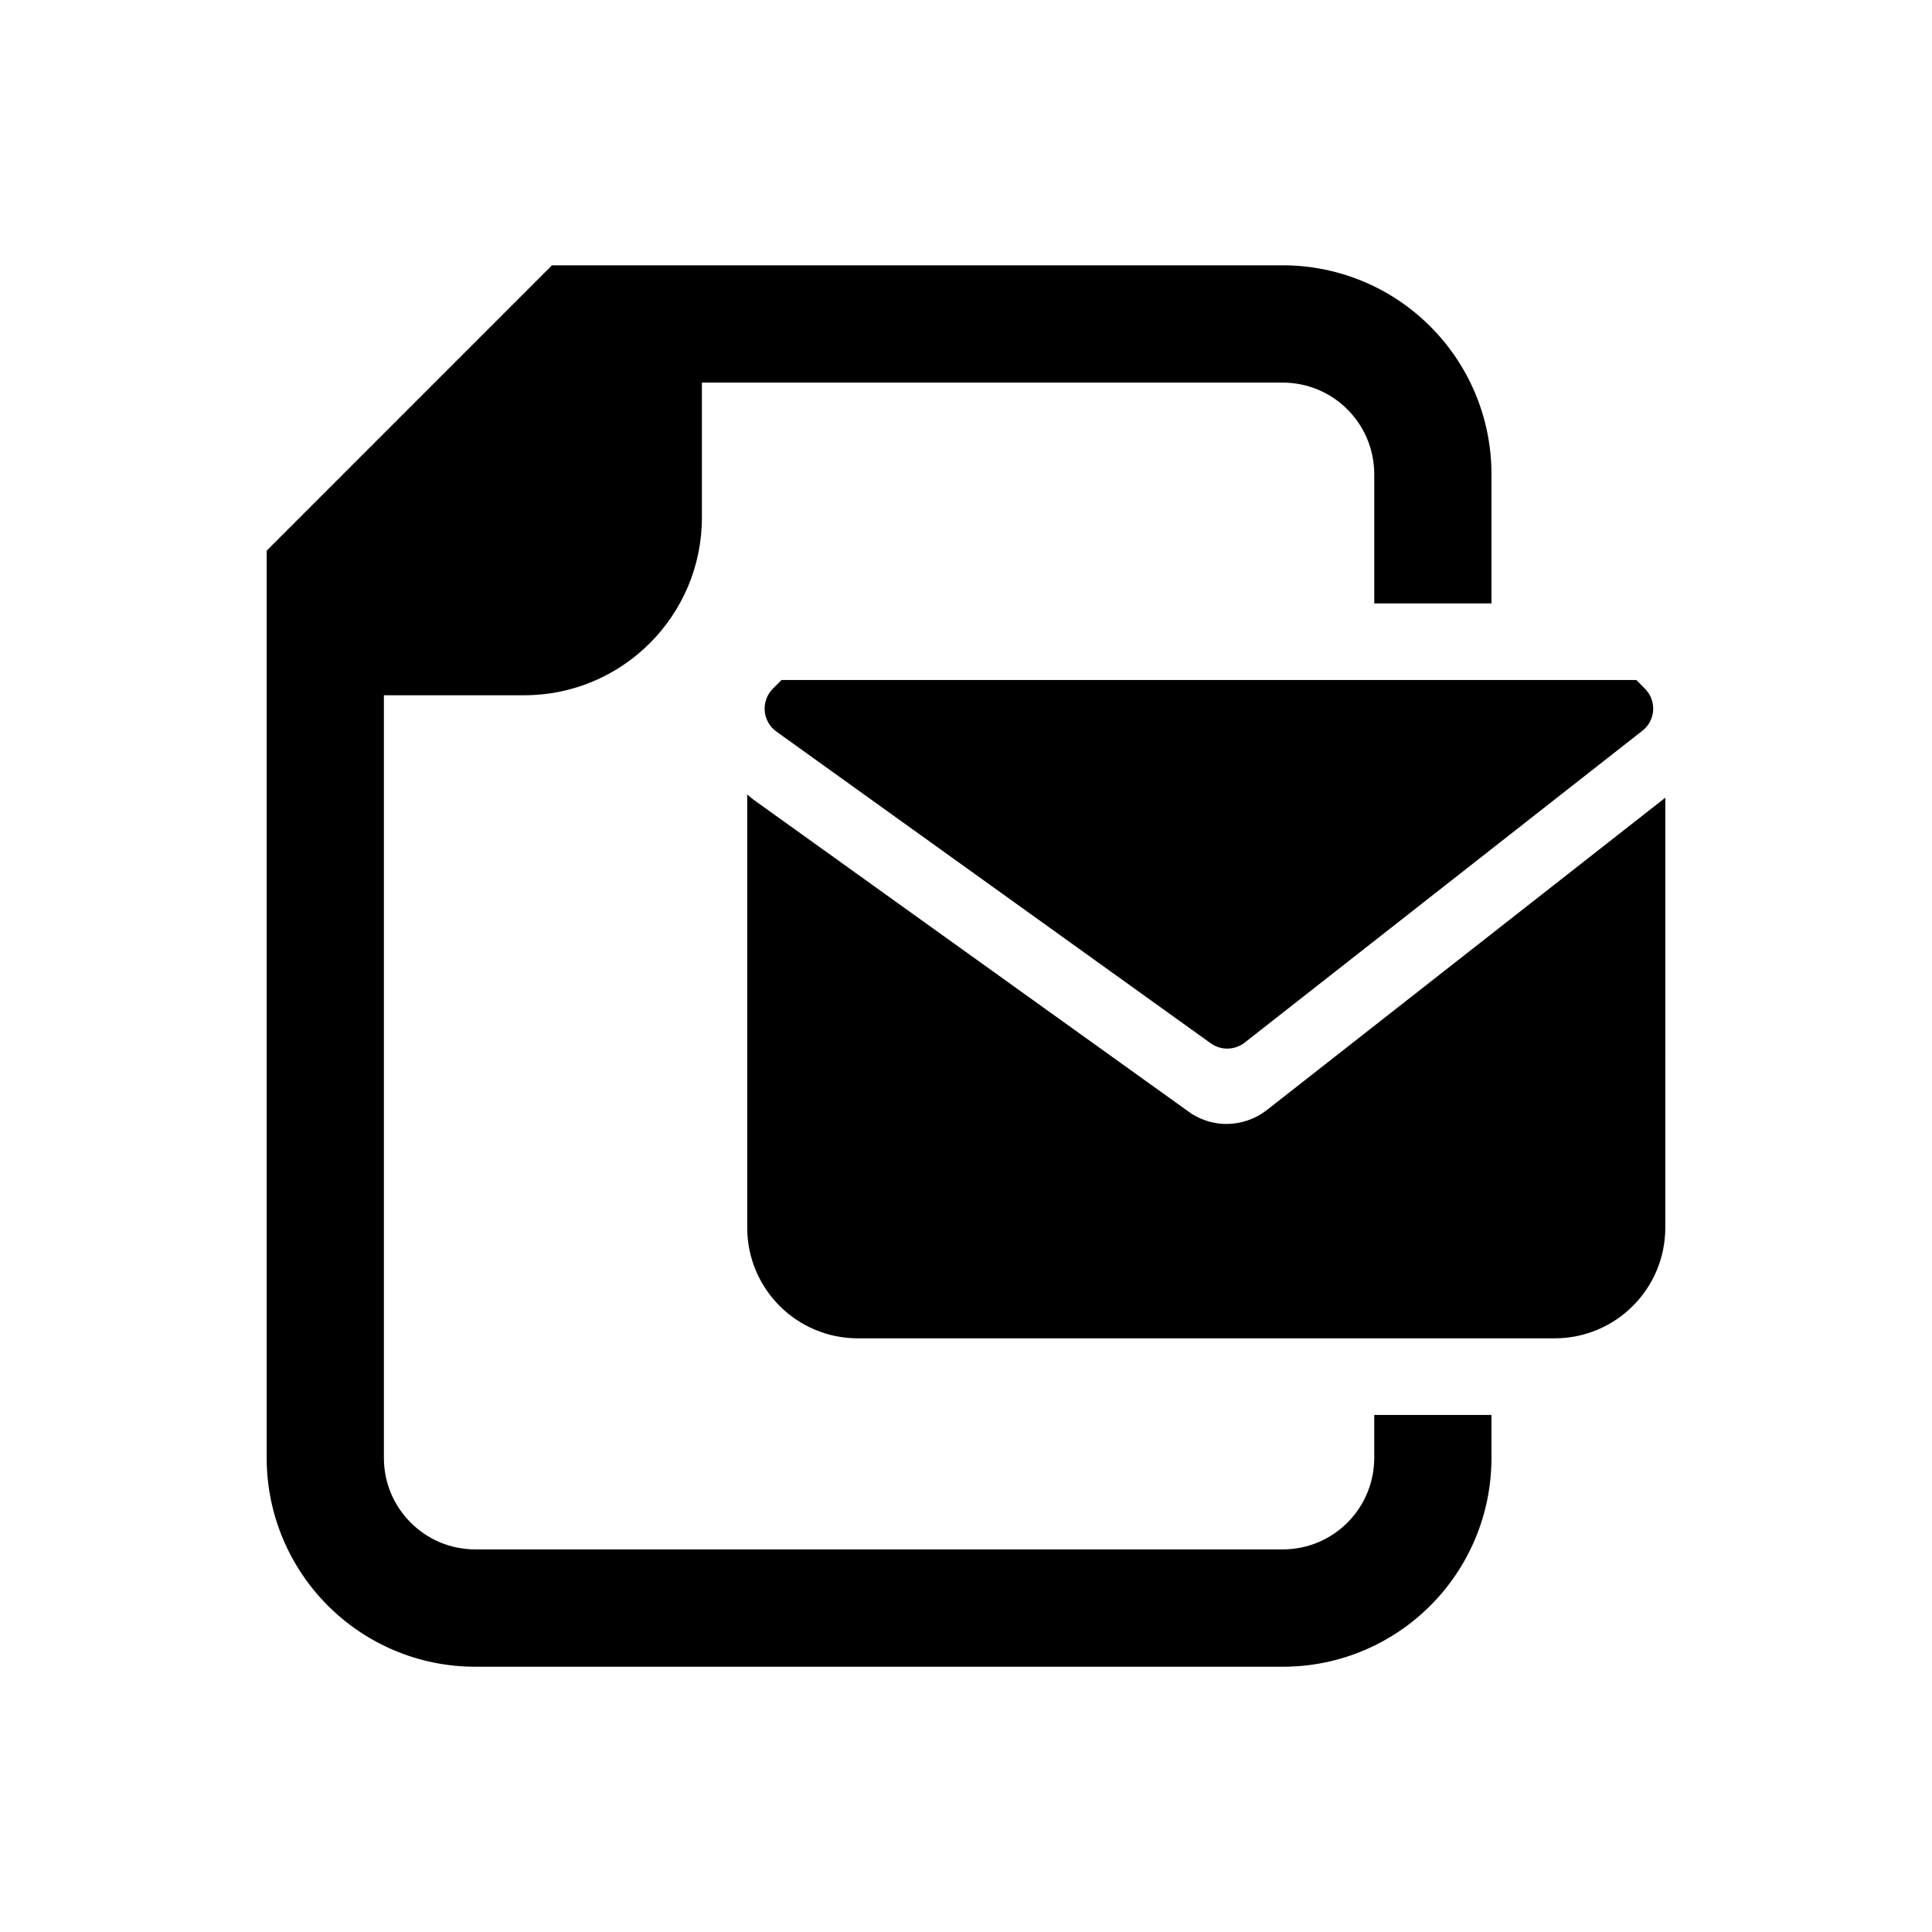
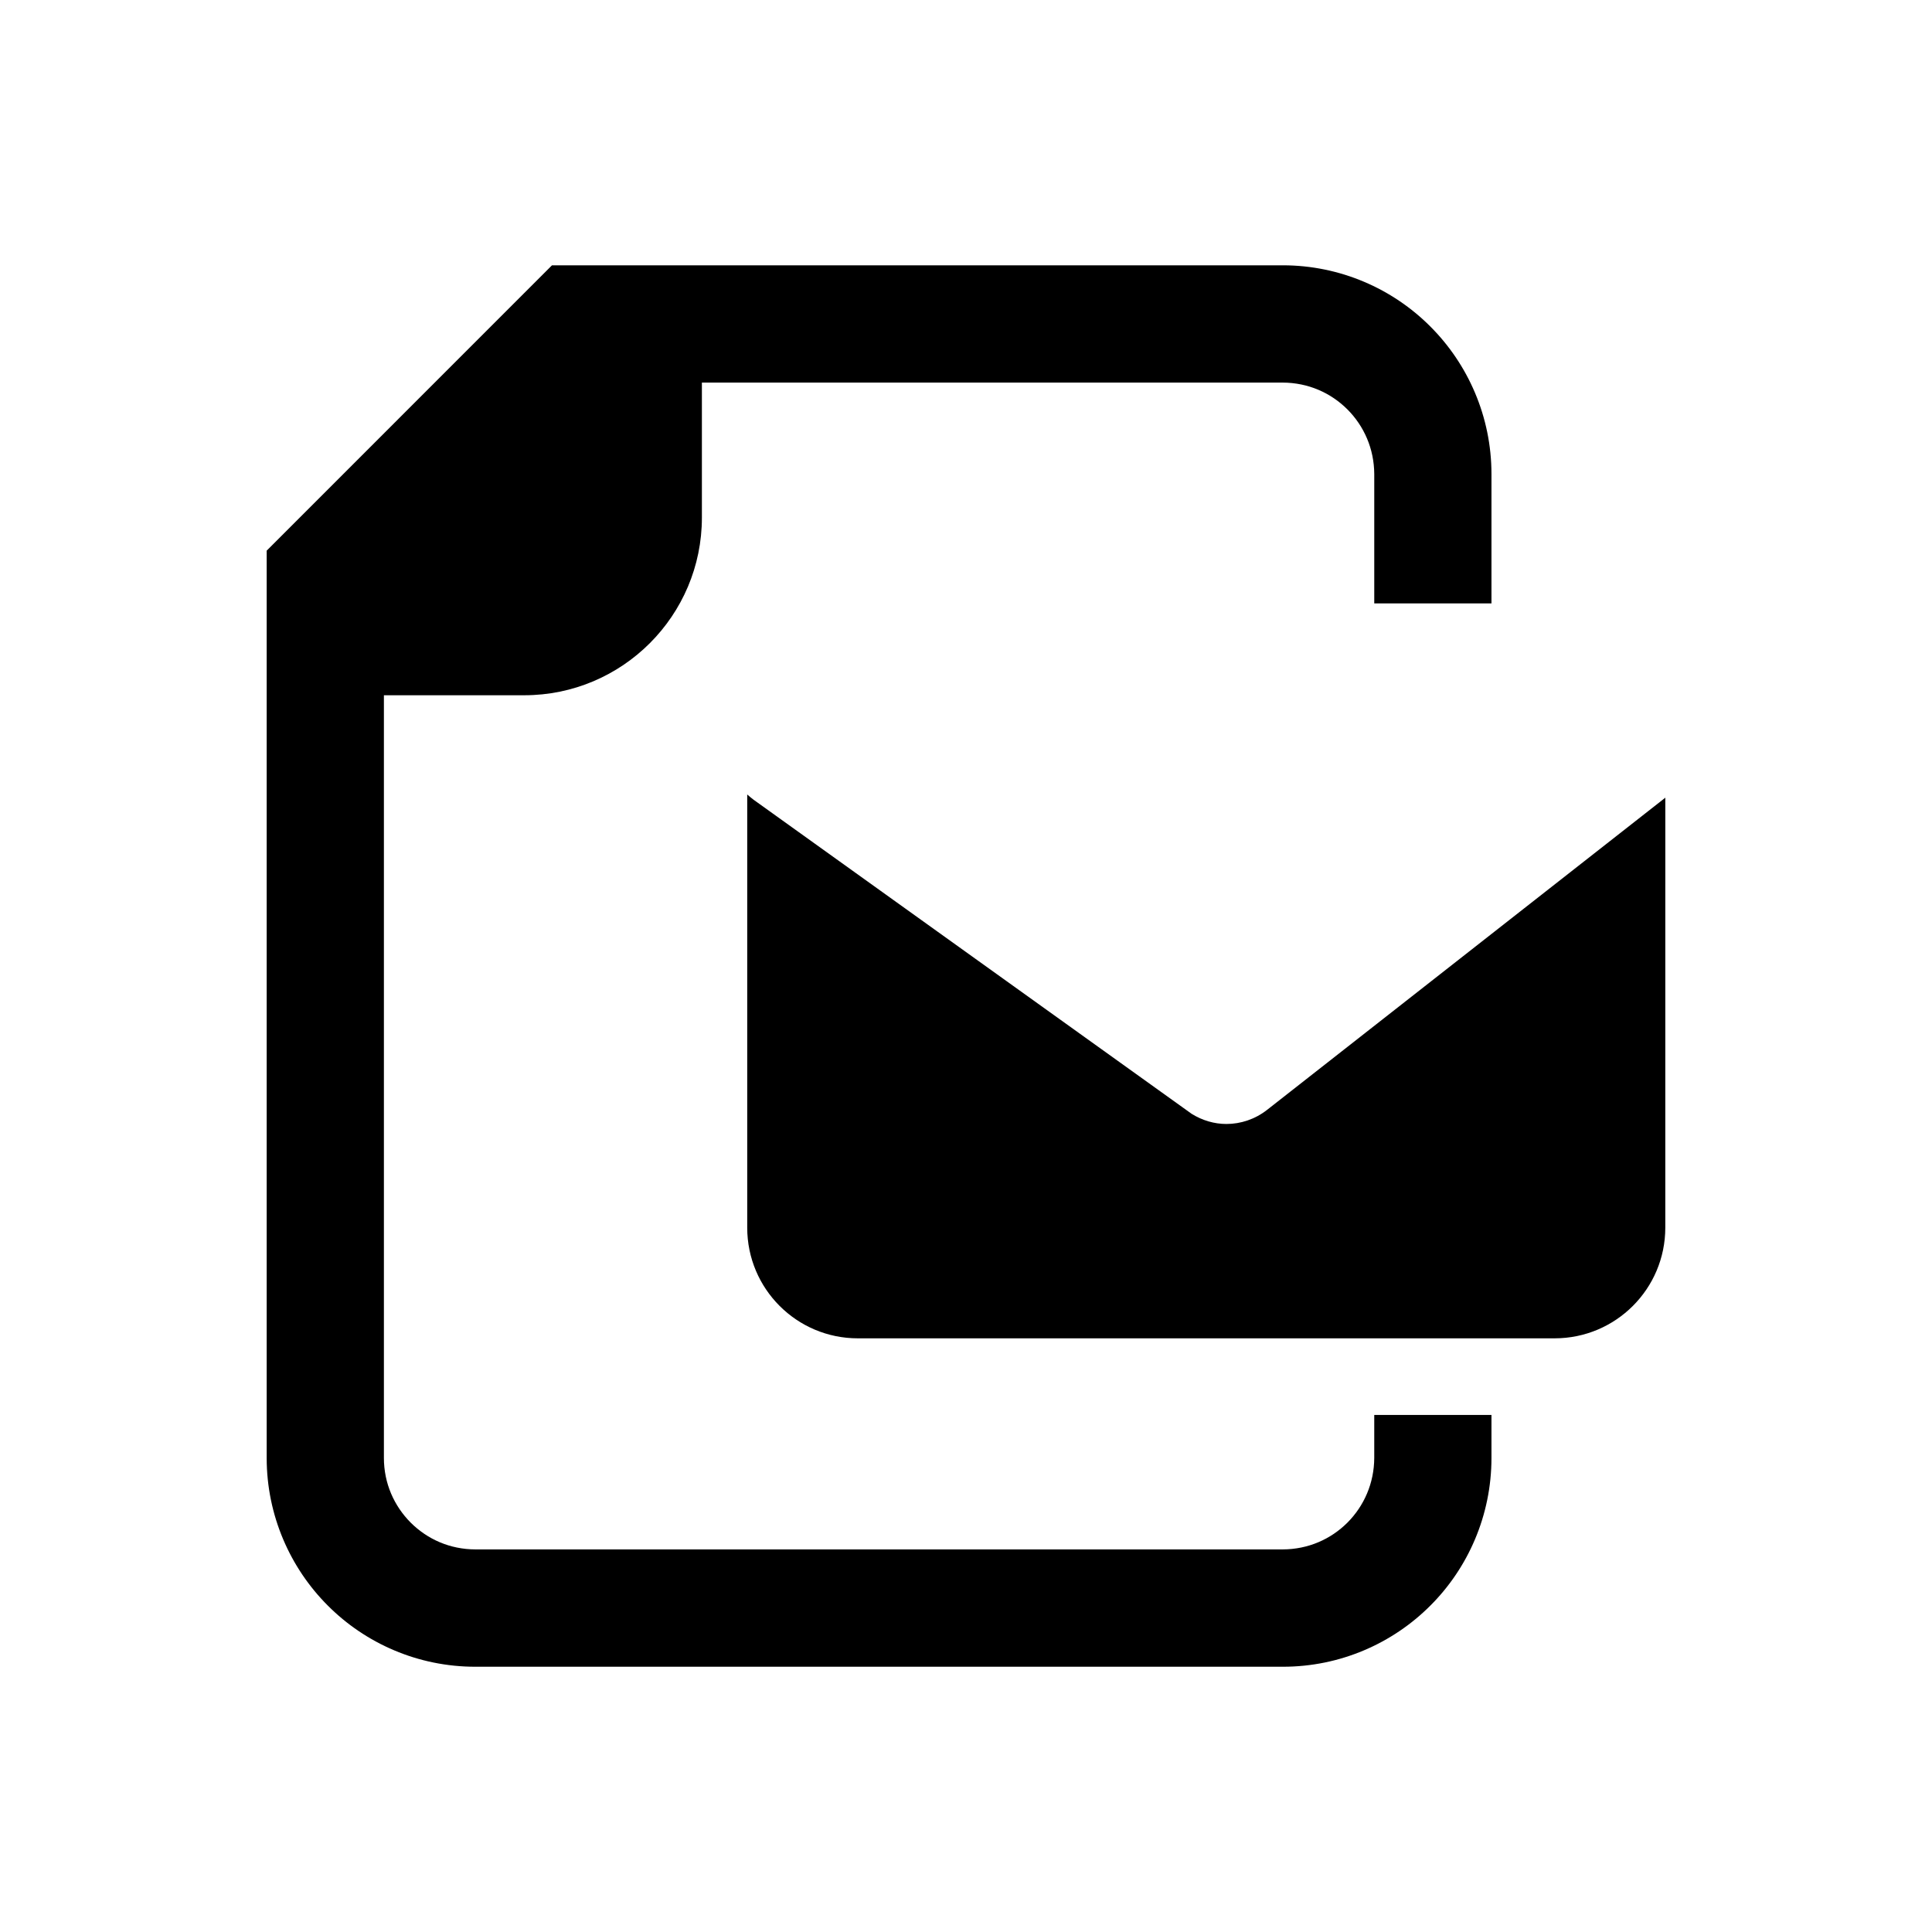
<svg xmlns="http://www.w3.org/2000/svg" fill="#000000" width="800px" height="800px" version="1.1" viewBox="144 144 512 512">
  <g>
    <path d="m585.21 355.49-105.43 82.645c-3.16 2.469-6.969 3.731-10.77 3.731-3.203 0-6.383-0.93-9.219-2.695l-116.07-83.223c-0.605-0.457-1.172-0.93-1.699-1.402v114.79c0 16.219 13.137 29.336 29.316 29.336h184.64c16.199 0 29.344-13.117 29.344-29.336l0.004-113.95c-0.043 0.055-0.078 0.086-0.113 0.105z" />
    <path d="m508.19 530.37c-0.035 6.727-2.707 12.715-7.109 17.145-4.43 4.414-10.422 7.074-17.145 7.094h-213.94c-6.762-0.016-12.715-2.68-17.156-7.094-4.406-4.43-7.102-10.422-7.102-17.145v-202.12h37.184c25.992 0 47.086-21.105 47.086-47.078v-35.781h153.93c6.727 0.027 12.715 2.688 17.145 7.109 4.406 4.43 7.074 10.422 7.109 17.145v34.258h31.062v-34.258c0-15.238-6.219-29.145-16.199-39.117-9.957-9.992-23.879-16.219-39.117-16.219l-193.66 0.004-75.605 75.617v240.45c0 15.219 6.227 29.16 16.207 39.125 9.949 9.984 23.879 16.219 39.117 16.199h213.94c15.238 0.02 29.16-6.215 39.117-16.199 9.984-9.949 16.199-23.906 16.199-39.125v-11.402h-31.062z" />
-     <path d="m348.83 326.49c-1.551 1.539-2.348 3.711-2.172 5.902 0.168 2.172 1.312 4.188 3.074 5.465l115.13 82.629c2.707 1.945 6.356 1.855 8.977-0.176l105.4-82.648c1.699-1.312 2.75-3.309 2.871-5.445 0.105-2.137-0.676-4.223-2.207-5.727l-2.242-2.277-226.55 0.004z" />
  </g>
</svg>